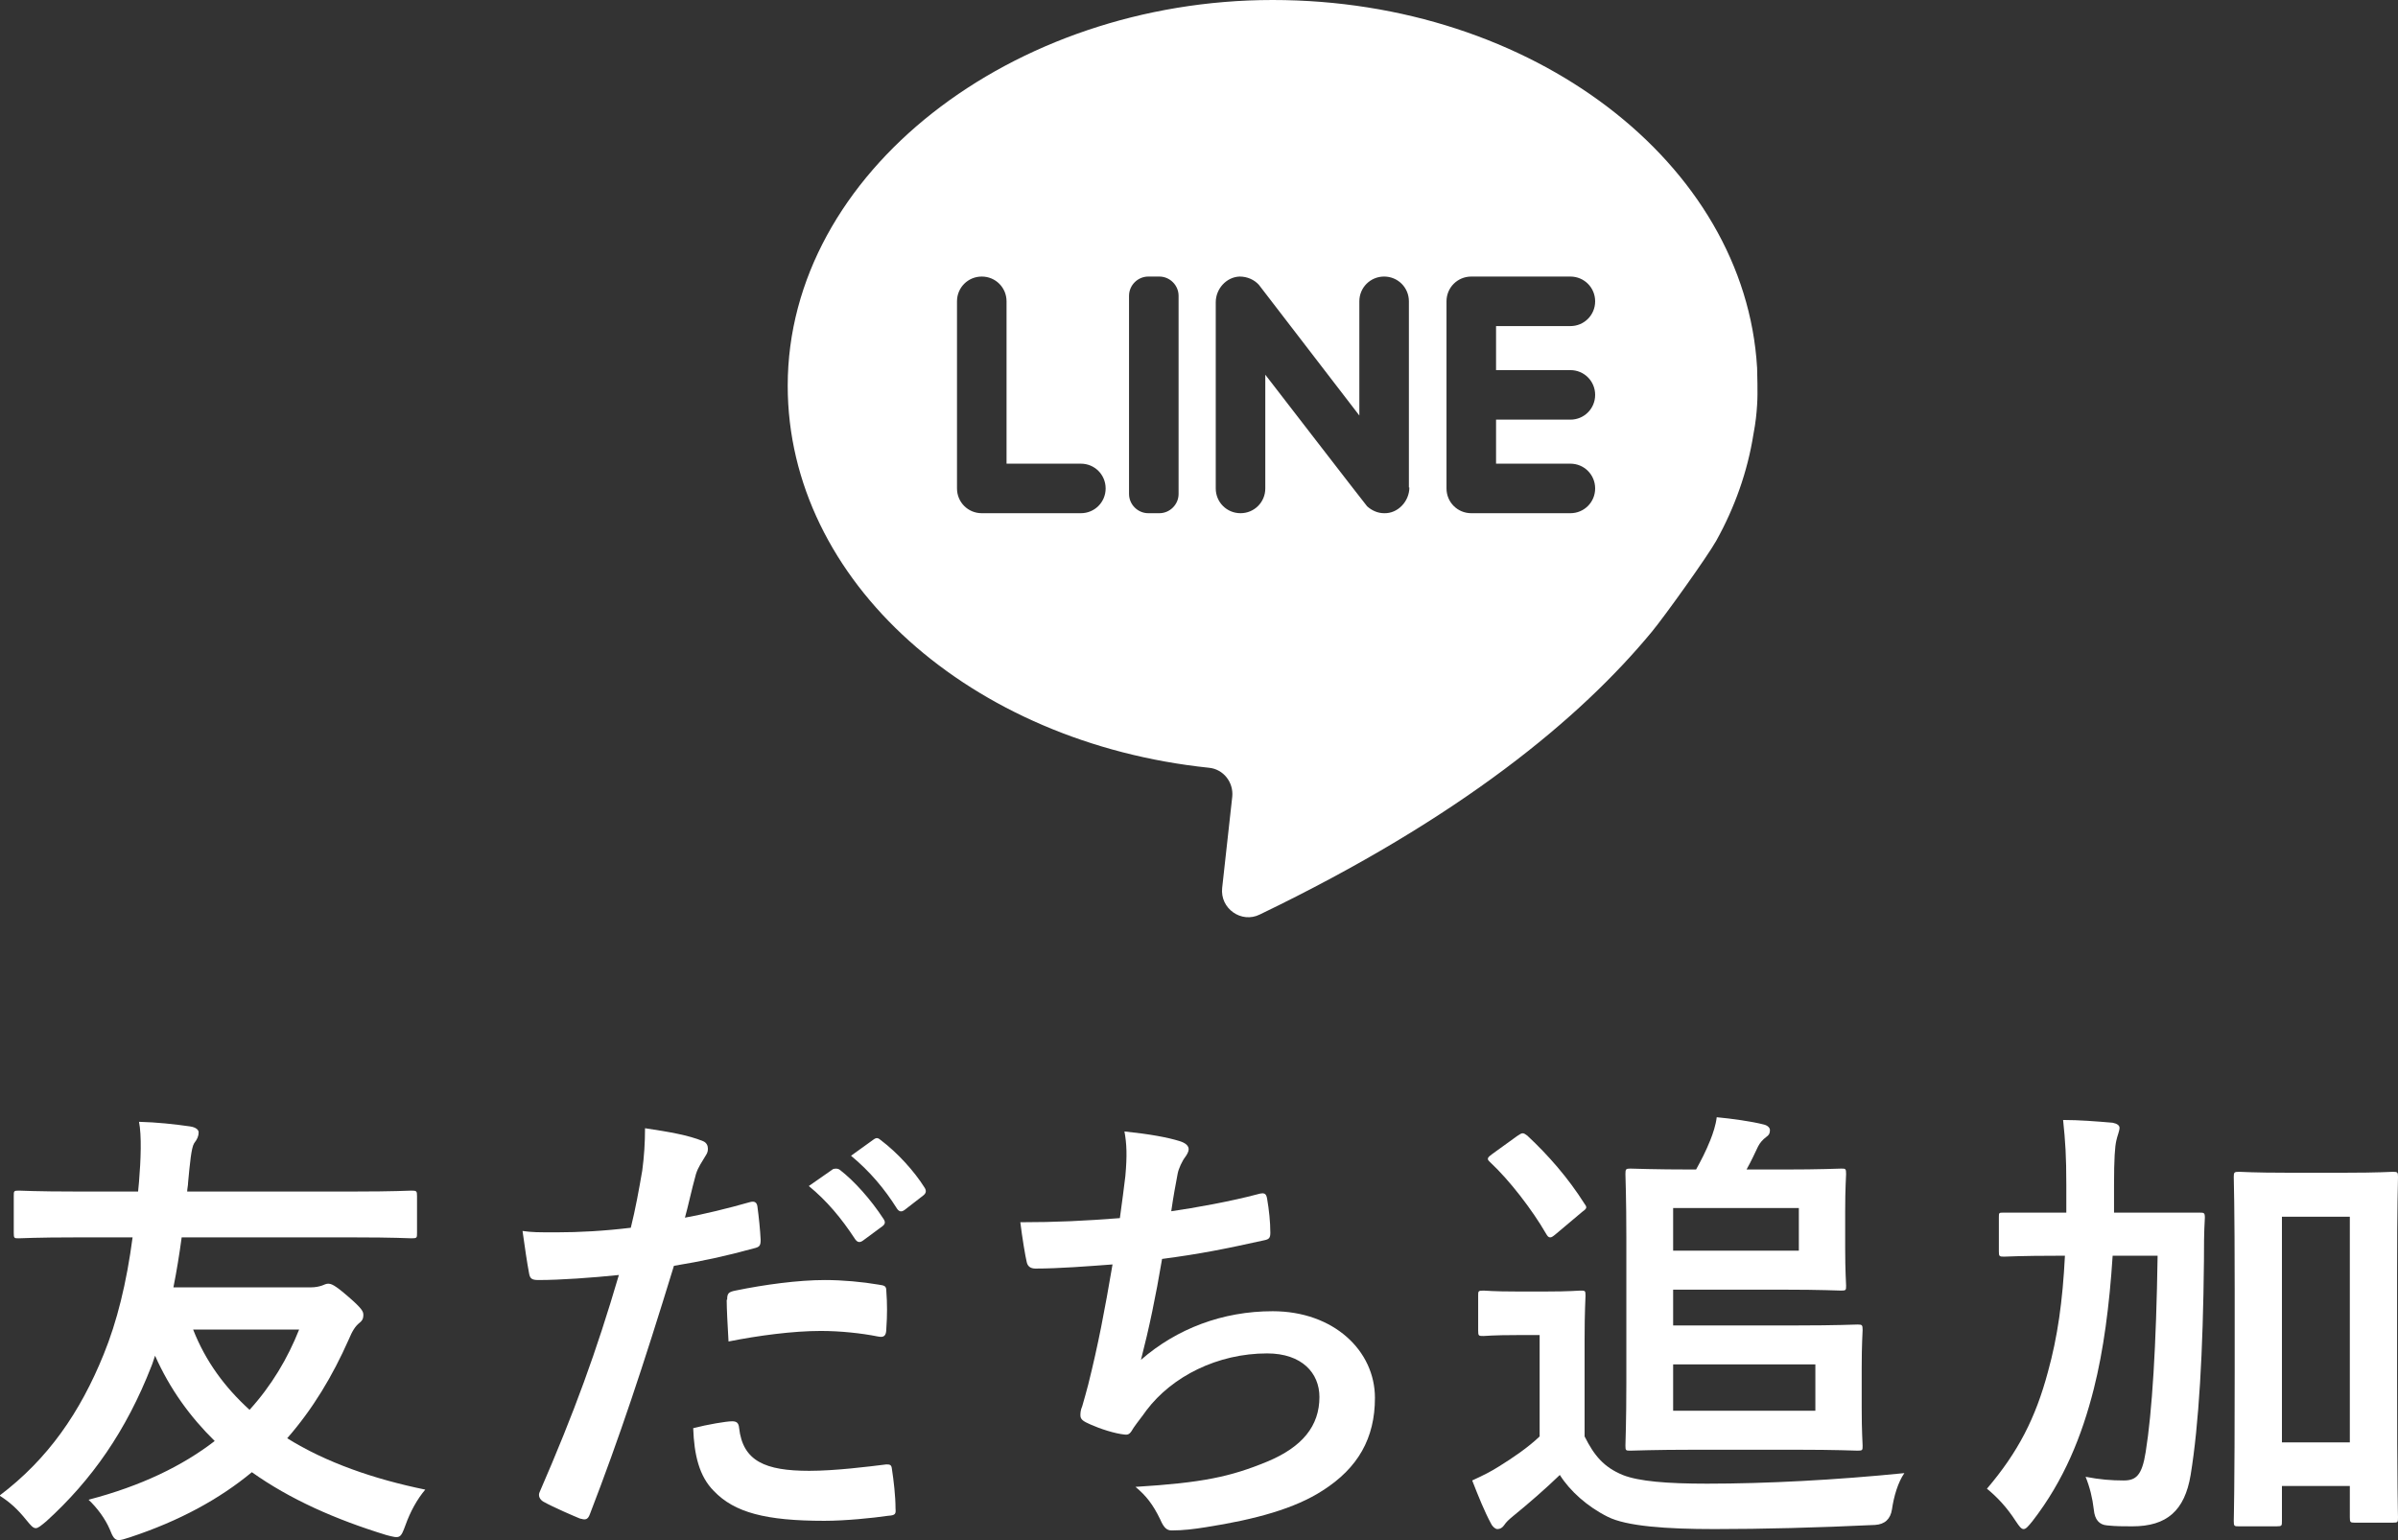
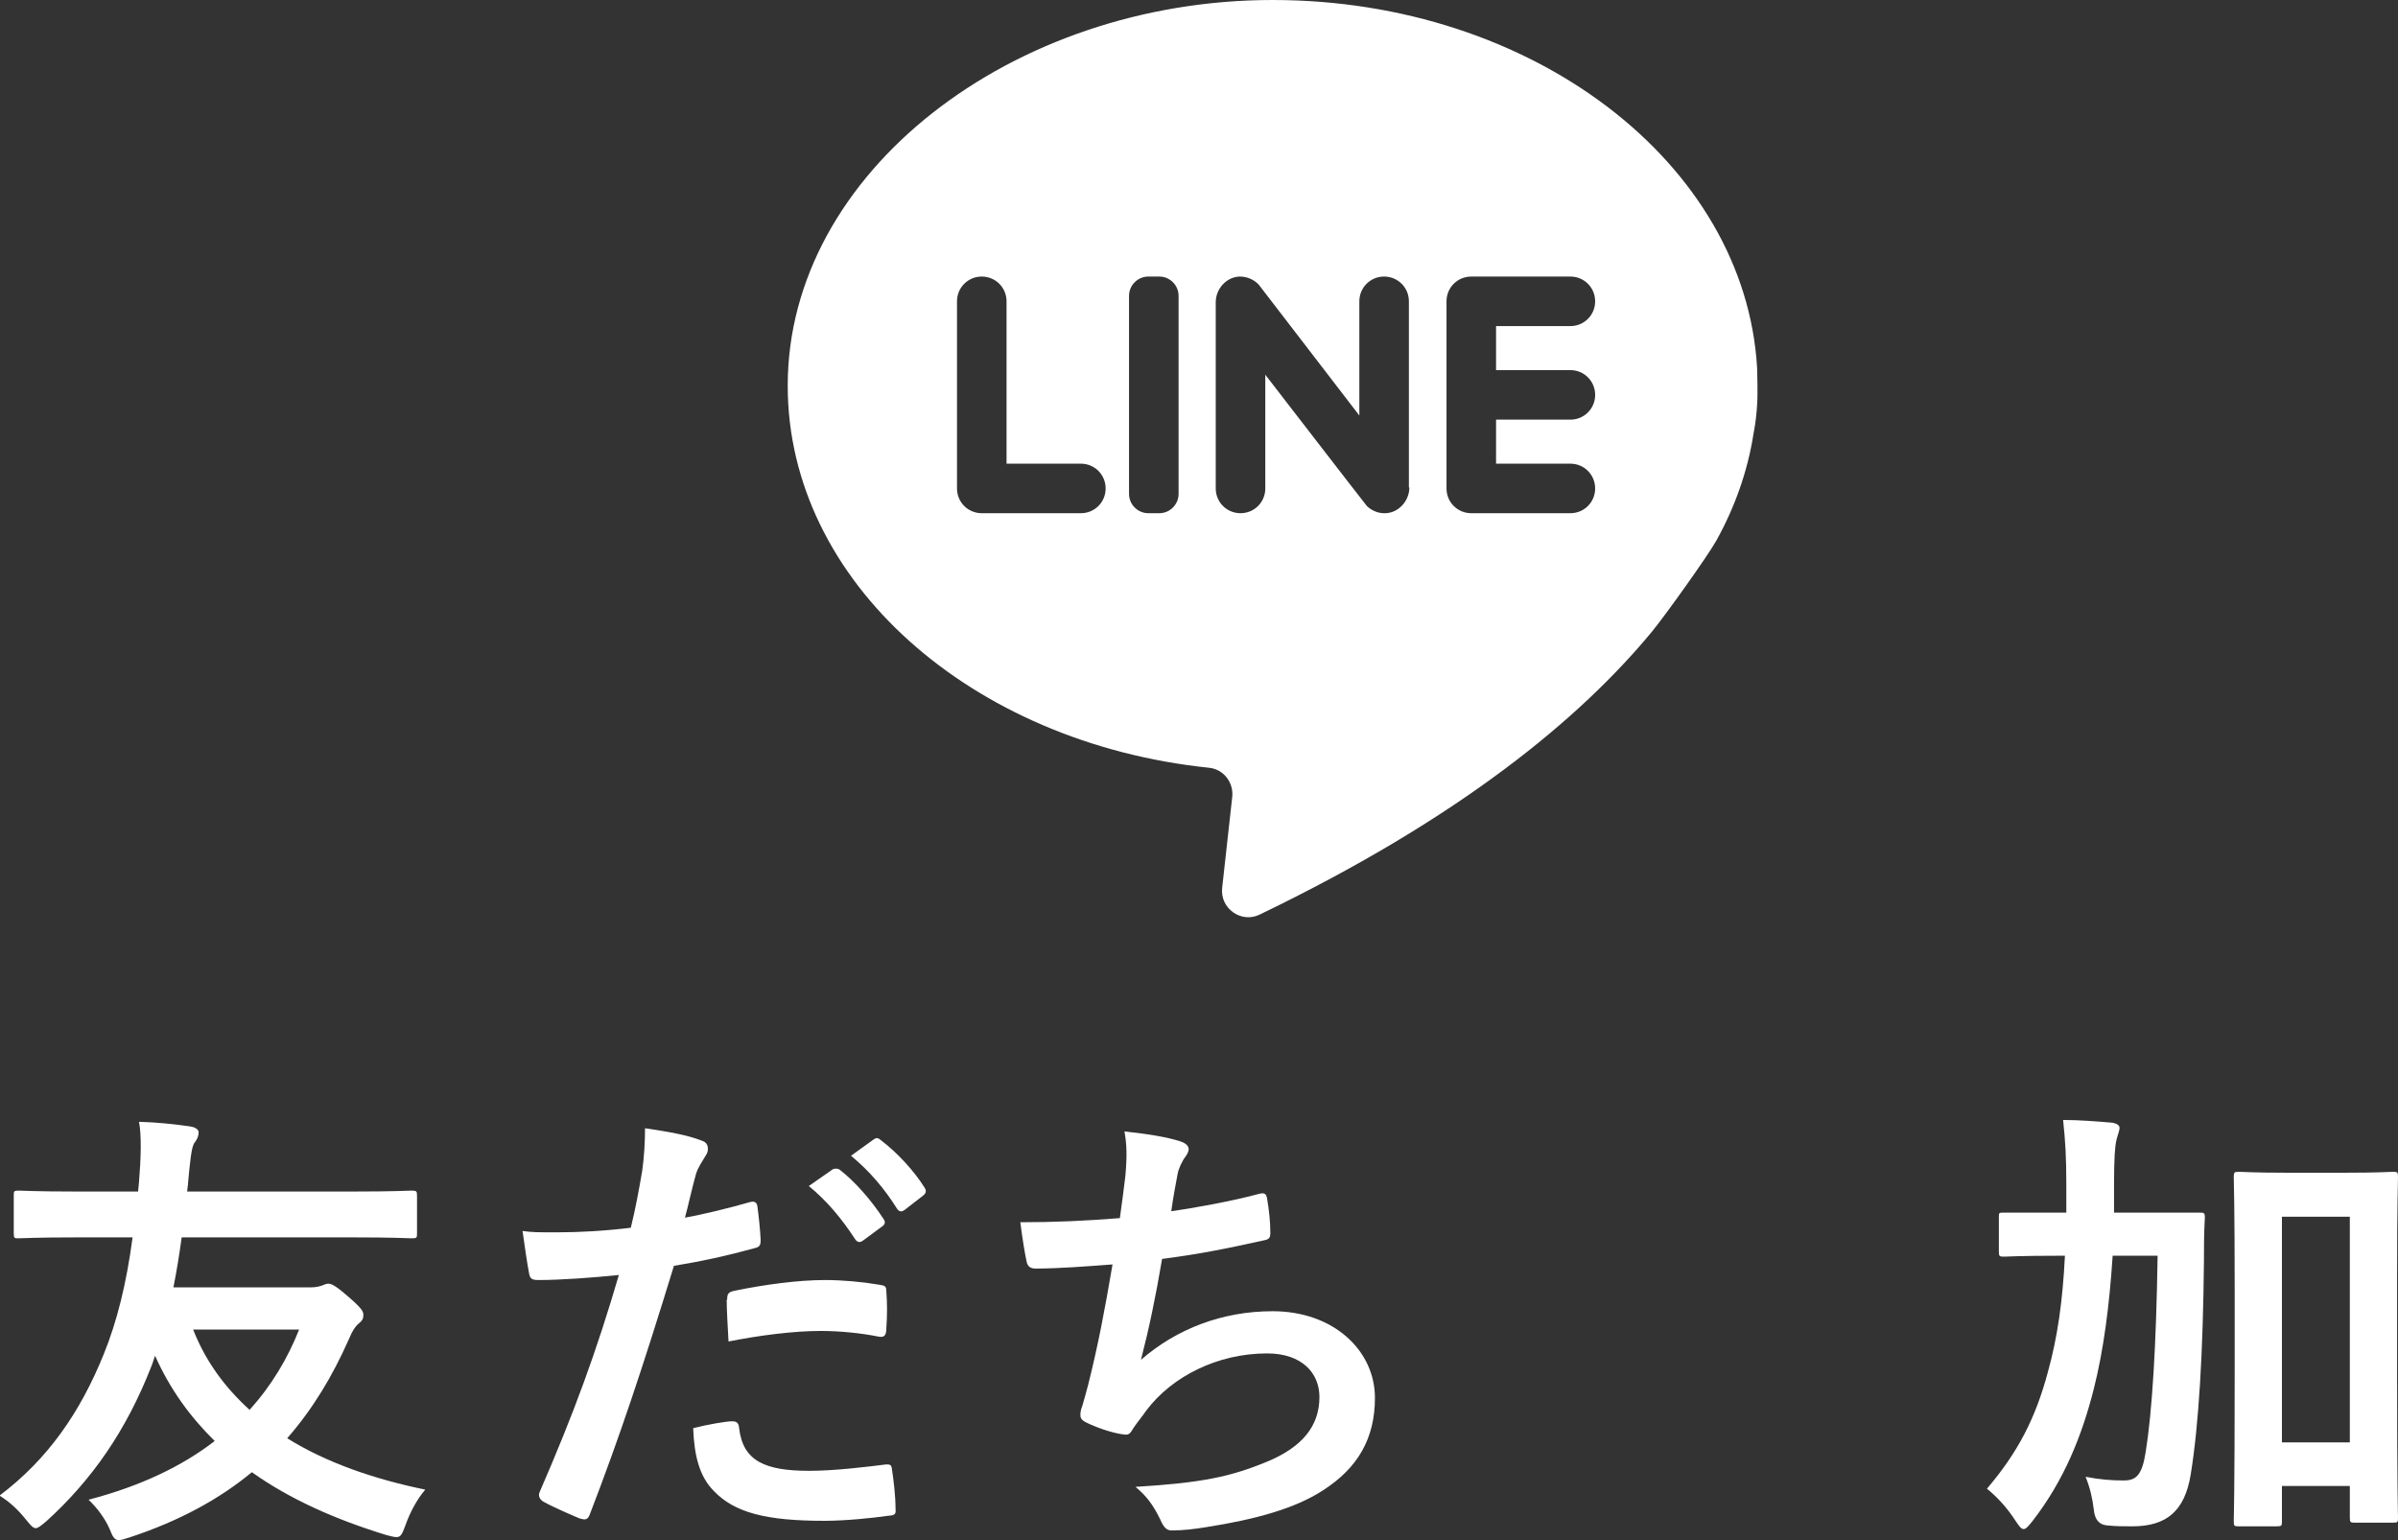
<svg xmlns="http://www.w3.org/2000/svg" id="_レイヤー_2" viewBox="0 0 52.27 33.58">
  <rect x="0" y="0" width="52.27" height="33.58" fill="#333333" stroke="none" />
  <defs>
    <style>.cls-1{fill:#fff;stroke-width:0px;}</style>
  </defs>
  <g id="btn">
    <path class="cls-1" d="M38.3,8.02c-.26-4.46-4.89-8.02-10.56-8.02s-10.57,3.76-10.57,8.41c0,4.27,4,7.79,9.18,8.33.32.03.54.32.51.63l-.22,1.99c-.05.45.42.78.82.58,4.38-2.11,6.99-4.28,8.55-6.17.28-.34,1.21-1.64,1.4-1.98.4-.72.68-1.5.81-2.32.05-.26.07-.47.08-.64.02-.28,0-.69,0-.82M23.56,11.19h-2.16c-.3,0-.54-.24-.54-.54v-4.08c0-.3.24-.54.54-.54s.54.24.54.54v3.54h1.62c.3,0,.54.24.54.54s-.24.54-.54.54M25.69,10.77c0,.23-.19.42-.42.42h-.24c-.23,0-.42-.19-.42-.42v-4.32c0-.23.19-.42.42-.42h.24c.23,0,.42.19.42.42v4.32ZM30.72,10.63c0,.3-.25.57-.55.56-.14,0-.27-.06-.37-.15-.03-.03-2.22-2.87-2.22-2.87v2.48c0,.3-.24.54-.54.54s-.54-.24-.54-.54v-4.06c0-.29.23-.55.52-.56.17,0,.32.07.42.18.03.04,2.19,2.85,2.19,2.85v-2.49c0-.3.24-.54.54-.54s.54.24.54.54v4.06ZM34.23,8.07c.3,0,.54.24.54.54s-.24.54-.54.54h-1.62v.96h1.62c.3,0,.54.24.54.54s-.24.54-.54.54h-2.16c-.3,0-.54-.24-.54-.54v-4.08c0-.3.24-.54.54-.54h2.16c.3,0,.54.24.54.54s-.24.54-.54.54h-1.62v.96h1.62Z" />
    <path class="cls-1" d="M1.67,26.98c-.89,0-1.2.02-1.26.02-.1,0-.11,0-.11-.12v-.8c0-.11,0-.12.11-.12.06,0,.37.02,1.26.02h1.34l.02-.21c.04-.48.06-1.01,0-1.31.39.01.76.05,1.11.1.14.02.19.08.19.13,0,.08-.03.15-.1.24-.06.1-.09.43-.13.85,0,.07-.02.14-.02.2h3.63c.89,0,1.2-.02,1.26-.02.11,0,.12.01.12.12v.8c0,.11,0,.12-.12.12-.06,0-.37-.02-1.26-.02h-3.75c-.05.37-.11.74-.18,1.09h2.99c.11,0,.19-.02.25-.04.05-.02.09-.04.13-.04.07,0,.14.02.45.29.3.26.32.32.32.39,0,.09-.03.13-.08.17-.1.08-.16.18-.24.37-.35.79-.78,1.51-1.34,2.15.85.53,1.89.89,3.01,1.12-.18.21-.33.49-.43.77-.11.3-.12.3-.42.22-1.11-.34-2.1-.78-2.93-1.37-.7.58-1.57,1.06-2.66,1.42-.12.04-.19.06-.24.06-.09,0-.13-.06-.2-.24-.1-.23-.27-.46-.46-.64,1.15-.3,2.05-.74,2.75-1.28-.54-.53-.98-1.14-1.3-1.86-.03.08-.05.16-.08.23-.55,1.41-1.3,2.48-2.29,3.38-.12.1-.18.15-.23.15-.06,0-.11-.06-.2-.17-.2-.25-.37-.4-.59-.54,1.06-.8,1.76-1.82,2.27-3.08.29-.71.5-1.56.63-2.55h-1.23ZM4.21,28.99c.27.69.69,1.26,1.23,1.75.48-.53.83-1.12,1.08-1.75h-2.31Z" />
    <path class="cls-1" d="M16.35,26.21c.11-.03.15.02.16.1.03.22.06.51.07.72,0,.13-.02.16-.15.19-.62.17-1.13.28-1.74.38-.68,2.22-1.19,3.75-1.83,5.41-.05.14-.11.13-.22.1-.1-.04-.59-.25-.8-.37-.08-.05-.11-.13-.08-.2.76-1.75,1.24-3.07,1.73-4.74-.58.06-1.28.11-1.75.11-.15,0-.19-.03-.21-.16-.04-.21-.09-.55-.14-.91.21.03.33.03.74.03.5,0,1.04-.03,1.62-.1.1-.4.18-.84.25-1.25.04-.3.06-.6.06-.92.53.08.94.15,1.26.28.08.03.11.1.11.16,0,.04,0,.09-.05.16-.08.14-.16.24-.21.4-.1.36-.17.7-.24.95.39-.07.93-.2,1.42-.34ZM15.96,30.99c.1,0,.14.04.15.14.08.73.57.94,1.53.94.56,0,1.28-.09,1.68-.14.08,0,.11.01.12.09.04.26.08.6.08.87.01.12,0,.15-.16.16-.34.05-.94.11-1.39.11-1.28,0-1.96-.18-2.41-.65-.32-.32-.43-.79-.45-1.37.31-.08.72-.15.85-.15ZM15.85,28.34c0-.14.03-.17.18-.2.63-.13,1.37-.23,1.95-.23.39,0,.82.04,1.17.1.14.02.17.03.17.15.02.25.02.53,0,.8,0,.17-.05.21-.19.18-.35-.07-.81-.12-1.24-.12-.6,0-1.36.1-2.01.23-.02-.35-.04-.71-.04-.91ZM18.16,25.49s.09-.03.15.02c.31.24.67.64.95,1.07.04.06.04.11-.03.16l-.42.31c-.07.05-.12.04-.17-.03-.3-.46-.62-.84-1.01-1.16l.53-.37ZM19.05,24.84c.06-.04.09-.03.15.02.37.28.73.68.95,1.03.04.06.05.12-.03.18l-.4.31c-.08.06-.13.03-.17-.03-.27-.43-.59-.81-1-1.15l.5-.36Z" />
    <path class="cls-1" d="M24.53,25.64c.04-.44.03-.7-.02-.97.57.06.94.13,1.2.21.13.04.2.1.2.18,0,.05-.04.12-.07.16-.07.09-.15.26-.17.37-.05.27-.09.47-.14.82.5-.07,1.32-.22,1.88-.37.14-.04.19-.03.21.1.04.23.07.5.07.74,0,.11-.03.14-.12.16-.86.19-1.4.3-2.24.41-.14.83-.28,1.5-.46,2.2.78-.68,1.78-1.06,2.87-1.06,1.33,0,2.23.86,2.23,1.89,0,.88-.37,1.53-1.14,2.02-.6.39-1.46.63-2.55.8-.25.04-.49.07-.74.07-.1,0-.17-.05-.25-.24-.16-.33-.31-.52-.54-.71,1.46-.09,2.07-.22,2.87-.55.77-.32,1.14-.78,1.14-1.41,0-.52-.38-.95-1.14-.95-1.08,0-2.07.5-2.63,1.24-.09.13-.19.25-.28.38-.07.12-.1.16-.19.15-.22-.02-.55-.13-.75-.22-.16-.07-.22-.11-.22-.2,0-.04,0-.11.04-.2.05-.17.09-.32.13-.47.22-.88.36-1.62.53-2.62-.54.04-1.17.09-1.68.09-.11,0-.17-.05-.19-.14-.03-.12-.1-.54-.14-.87.78,0,1.4-.03,2.17-.09.05-.35.09-.68.12-.92Z" />
-     <path class="cls-1" d="M34.54,31.32c.21.42.42.67.83.84.35.14.97.19,1.84.19,1.29,0,2.81-.08,4.3-.23-.14.2-.23.51-.27.79q-.05.32-.37.34c-1.27.06-2.46.09-3.5.09s-1.92-.06-2.33-.27c-.44-.22-.82-.56-1.04-.91-.31.3-.69.63-1.01.89-.11.09-.16.14-.2.2s-.09.09-.15.09c-.04,0-.1-.04-.14-.12-.14-.26-.27-.58-.41-.94.26-.12.4-.19.59-.31.29-.18.63-.41.88-.65v-2.21h-.49c-.54,0-.68.02-.73.02-.11,0-.12,0-.12-.12v-.76c0-.1,0-.11.12-.11.05,0,.19.02.73.02h.63c.53,0,.69-.02.75-.02.1,0,.11,0,.11.11,0,.06-.02.34-.02.95v2.12ZM33.07,24.77c.06-.04.09-.06.12-.06s.06.02.1.05c.46.43.89.92,1.25,1.49.06.08.05.1-.06.18l-.57.48c-.06.05-.09.07-.12.07-.04,0-.06-.03-.09-.08-.3-.52-.8-1.17-1.22-1.56-.08-.07-.06-.1.05-.18l.54-.39ZM39.16,28.9c.87,0,1.27-.02,1.33-.02.1,0,.11.01.11.12,0,.06-.02.3-.02.83v.86c0,.54.02.77.02.83,0,.1,0,.11-.11.11-.06,0-.46-.02-1.33-.02h-2.22c-.88,0-1.34.02-1.4.02-.1,0-.11,0-.11-.11,0-.07.02-.5.02-1.38v-3.14c0-.88-.02-1.34-.02-1.4,0-.11.01-.12.11-.12.06,0,.5.02,1.37.02h.06c.11-.2.21-.39.31-.64.06-.15.12-.33.14-.5.32.03.76.09,1.03.16.08.02.13.07.13.12,0,.07-.02.11-.08.15-.08.06-.14.13-.18.21-.07.15-.15.32-.25.5h.81c.81,0,1.19-.02,1.25-.02.1,0,.11,0,.11.12,0,.06-.02.29-.02.81v.8c0,.52.02.76.02.82,0,.1,0,.11-.11.11-.06,0-.44-.02-1.25-.02h-2.41v.78h2.69ZM39.21,26.34h-2.74v.93h2.74v-.93ZM39.57,29.75h-3.1v1.01h3.1v-1.01Z" />
    <path class="cls-1" d="M46.05,27.38c-.07,1.09-.2,2.07-.41,2.9-.26,1.03-.65,2-1.34,2.89-.09.11-.14.17-.19.17s-.09-.05-.17-.17c-.2-.31-.41-.53-.63-.71.68-.8,1.06-1.54,1.33-2.55.21-.76.32-1.54.37-2.53h-.13c-.85,0-1.14.02-1.2.02-.1,0-.11-.01-.11-.11v-.75c0-.1,0-.1.11-.1.06,0,.35,0,1.2,0h.16c0-.19,0-.39,0-.61,0-.62-.02-.93-.07-1.41.36,0,.72.03,1.08.06.1.02.15.06.15.11,0,.07-.05.18-.07.28-.03.13-.05.38-.05.99,0,.2,0,.39,0,.58h.65c.86,0,1.15,0,1.21,0,.1,0,.12,0,.12.11-.02.34-.02.63-.02.95-.02,1.97-.11,3.56-.29,4.66-.13.78-.52,1.12-1.27,1.12-.2,0-.36,0-.55-.02q-.26-.02-.29-.34c-.03-.26-.09-.5-.18-.72.31.06.56.08.83.08s.4-.11.48-.62c.14-.87.23-2.31.26-4.28h-.98ZM52.25,29.89c0,2.61.02,3.13.02,3.19,0,.11,0,.12-.11.12h-.84c-.09,0-.1-.01-.1-.12v-.68h-1.48v.76c0,.11,0,.12-.12.12h-.81c-.11,0-.12,0-.12-.12,0-.06.02-.59.02-3.23v-1.82c0-1.83-.02-2.38-.02-2.45,0-.1.01-.11.12-.11.06,0,.31.02,1.04.02h1.27c.73,0,.98-.02,1.04-.02.1,0,.11.01.11.11,0,.06-.02.61-.02,2.16v2.07ZM49.74,26.53v4.92h1.48v-4.92h-1.48Z" />
  </g>
</svg>